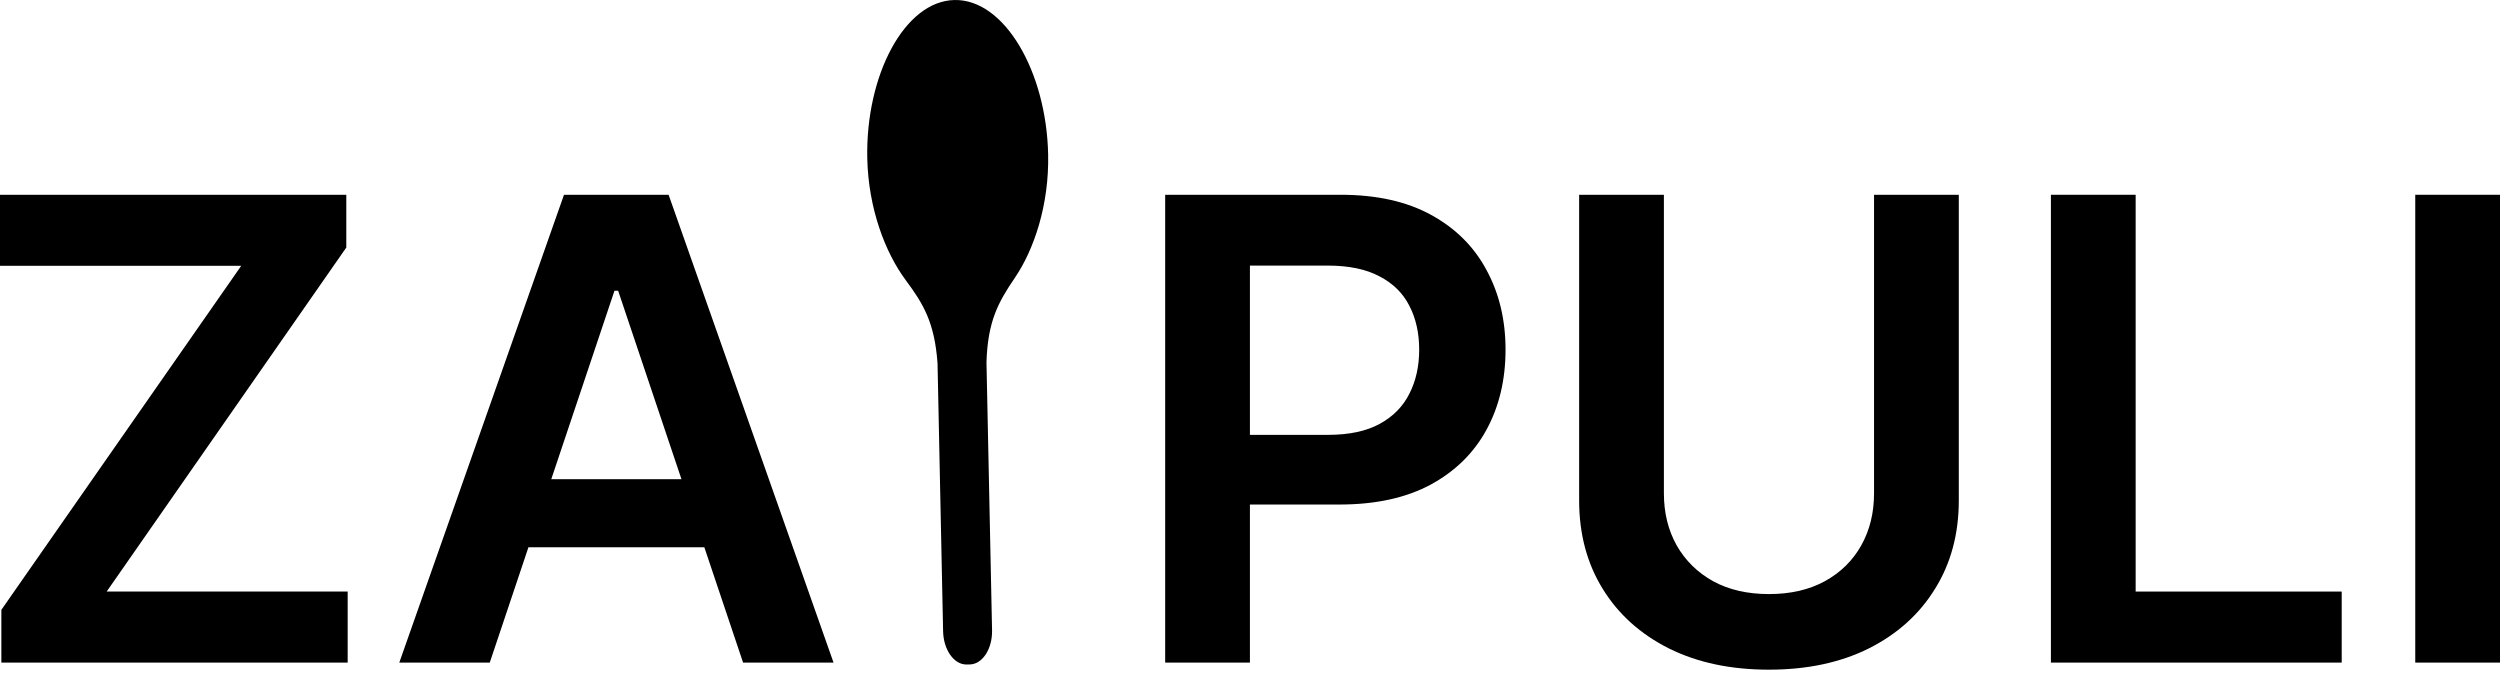
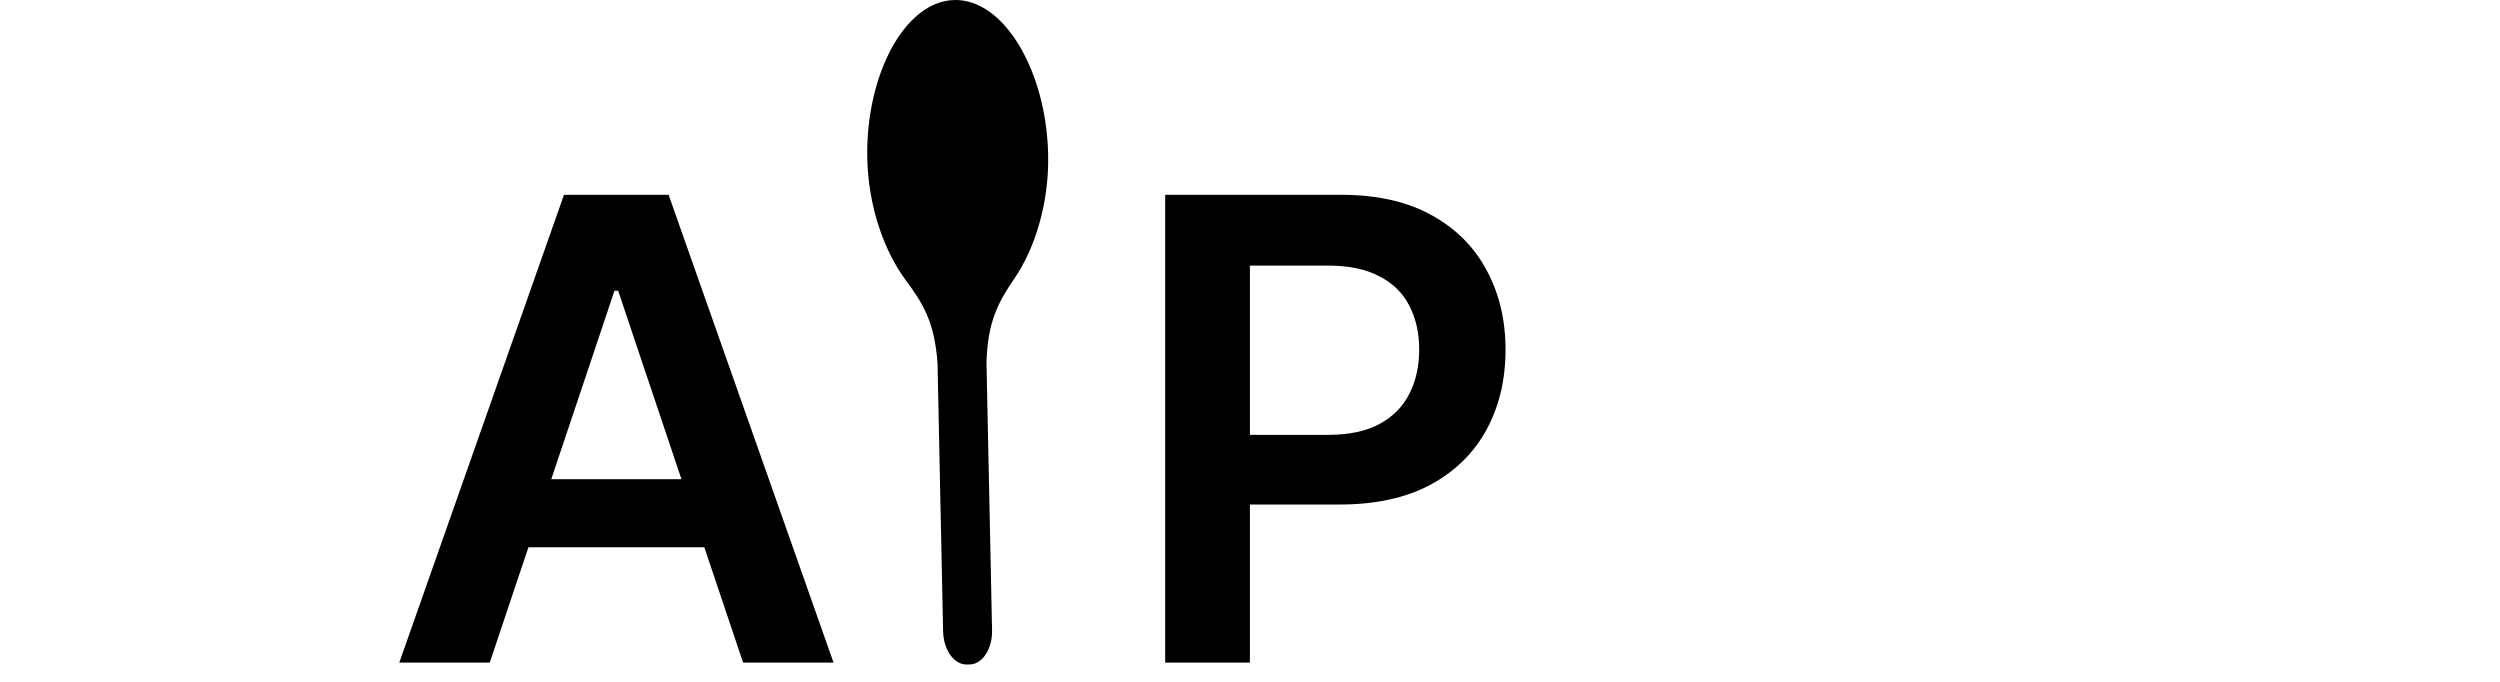
<svg xmlns="http://www.w3.org/2000/svg" width="154" height="42" viewBox="0 0 154 42" fill="none">
  <path d="M71.775 40.816V11.998H82.582C84.796 11.998 86.653 12.411 88.154 13.236C89.664 14.062 90.804 15.197 91.573 16.642C92.352 18.077 92.741 19.709 92.741 21.538C92.741 23.387 92.352 25.028 91.573 26.463C90.794 27.899 89.645 29.029 88.126 29.855C86.606 30.671 84.734 31.079 82.511 31.079H75.349V26.787H81.808C83.102 26.787 84.162 26.562 84.988 26.112C85.813 25.661 86.423 25.042 86.817 24.254C87.22 23.466 87.422 22.561 87.422 21.538C87.422 20.516 87.22 19.615 86.817 18.837C86.423 18.058 85.809 17.453 84.974 17.022C84.148 16.581 83.084 16.36 81.78 16.36H76.995V40.816H71.775Z" fill="black" />
-   <path d="M115.441 11.998H120.662V30.825C120.662 32.889 120.174 34.704 119.198 36.271C118.232 37.838 116.872 39.062 115.118 39.944C113.364 40.816 111.314 41.252 108.969 41.252C106.614 41.252 104.56 40.816 102.805 39.944C101.051 39.062 99.691 37.838 98.725 36.271C97.759 34.704 97.275 32.889 97.275 30.825V11.998H102.496V30.389C102.496 31.59 102.759 32.659 103.284 33.597C103.819 34.535 104.569 35.272 105.535 35.807C106.501 36.332 107.646 36.595 108.969 36.595C110.291 36.595 111.436 36.332 112.402 35.807C113.378 35.272 114.128 34.535 114.653 33.597C115.179 32.659 115.441 31.59 115.441 30.389V11.998Z" fill="black" />
-   <path d="M126.336 40.816V11.998H131.556V36.44H144.249V40.816H126.336Z" fill="black" />
-   <path d="M154 11.998V40.816H148.78V11.998H154Z" fill="black" />
-   <path d="M0.084 40.816V37.566L14.859 16.374H0V11.998H21.332V15.249L6.571 36.44H21.416V40.816H0.084Z" fill="black" />
  <path d="M30.169 40.816H24.596L34.742 11.998H41.186L51.346 40.816H45.774L38.077 17.908H37.852L30.169 40.816ZM30.352 29.517H45.548V33.71H30.352V29.517Z" fill="black" />
  <path d="M58.795 0.001C55.718 0.065 53.318 4.641 53.424 9.747C53.489 12.855 54.541 15.575 55.792 17.256C56.89 18.733 57.569 19.873 57.752 22.375L58.095 38.888C58.119 40.034 58.771 40.95 59.55 40.934L59.742 40.93C60.521 40.914 61.134 39.971 61.111 38.826L60.767 22.312C60.846 19.805 61.477 18.637 62.513 17.116C63.693 15.384 64.631 12.623 64.566 9.515C64.46 4.409 61.871 -0.063 58.795 0.001Z" fill="black" />
</svg>